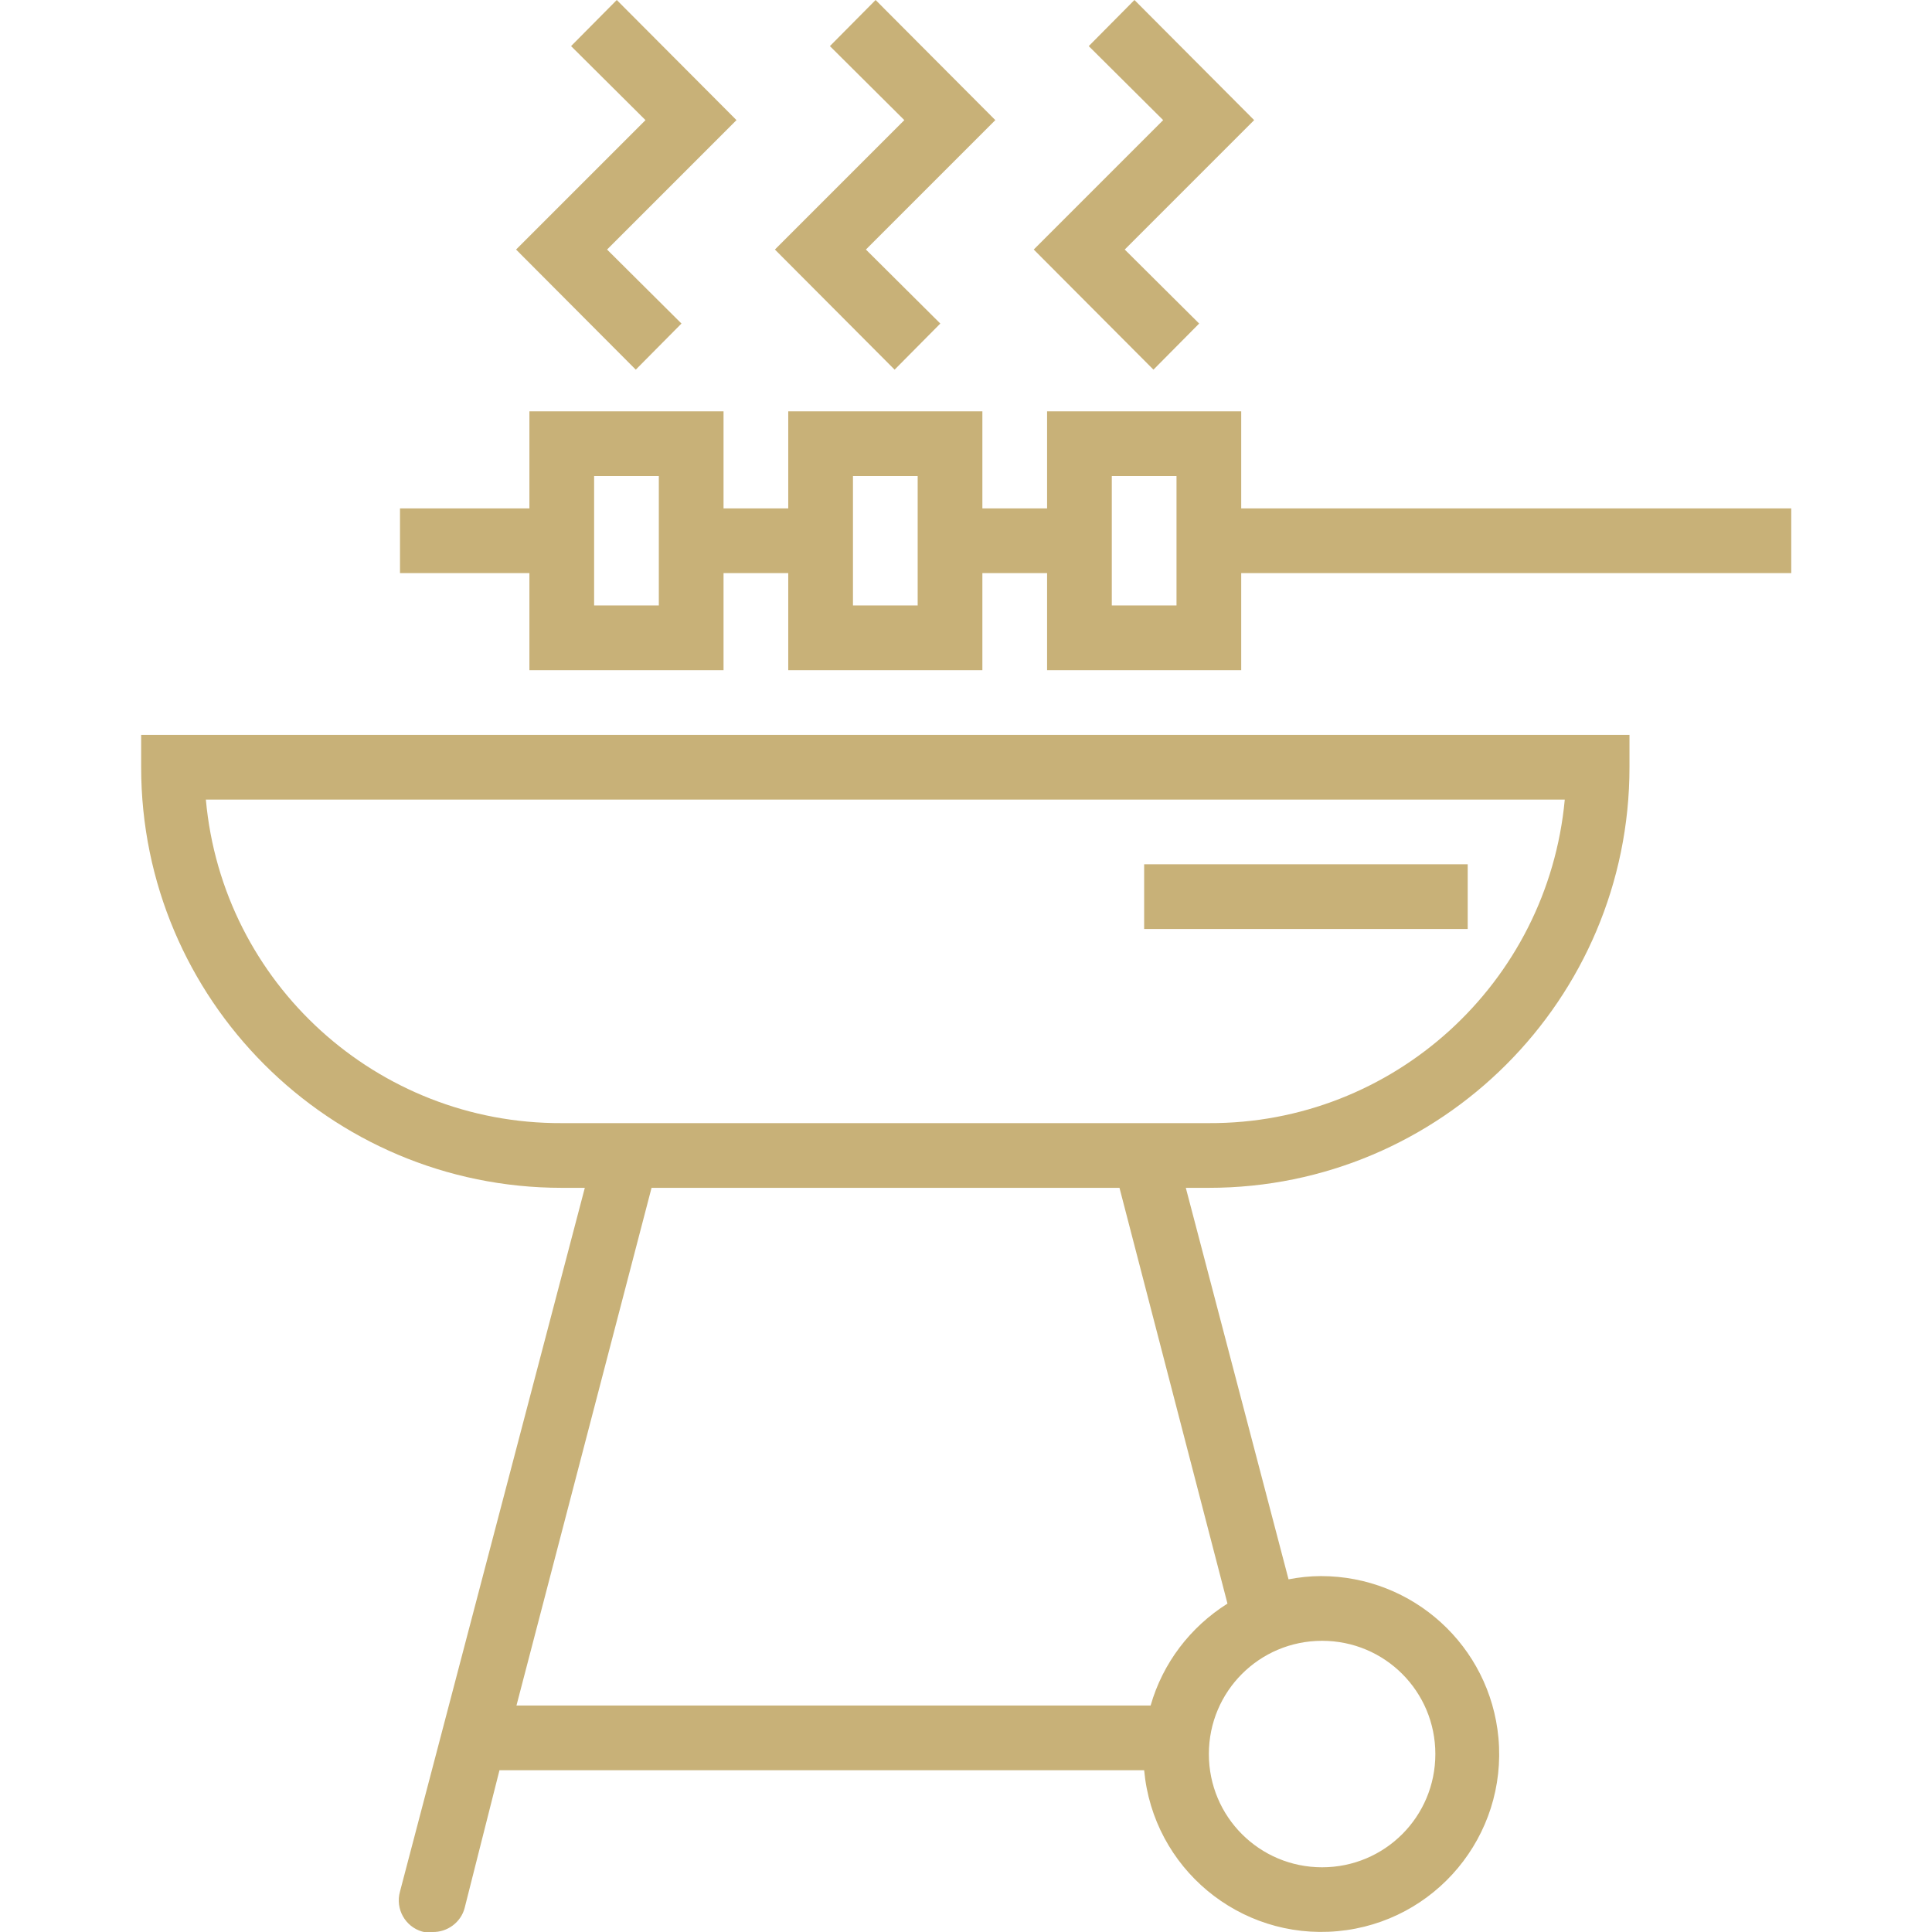
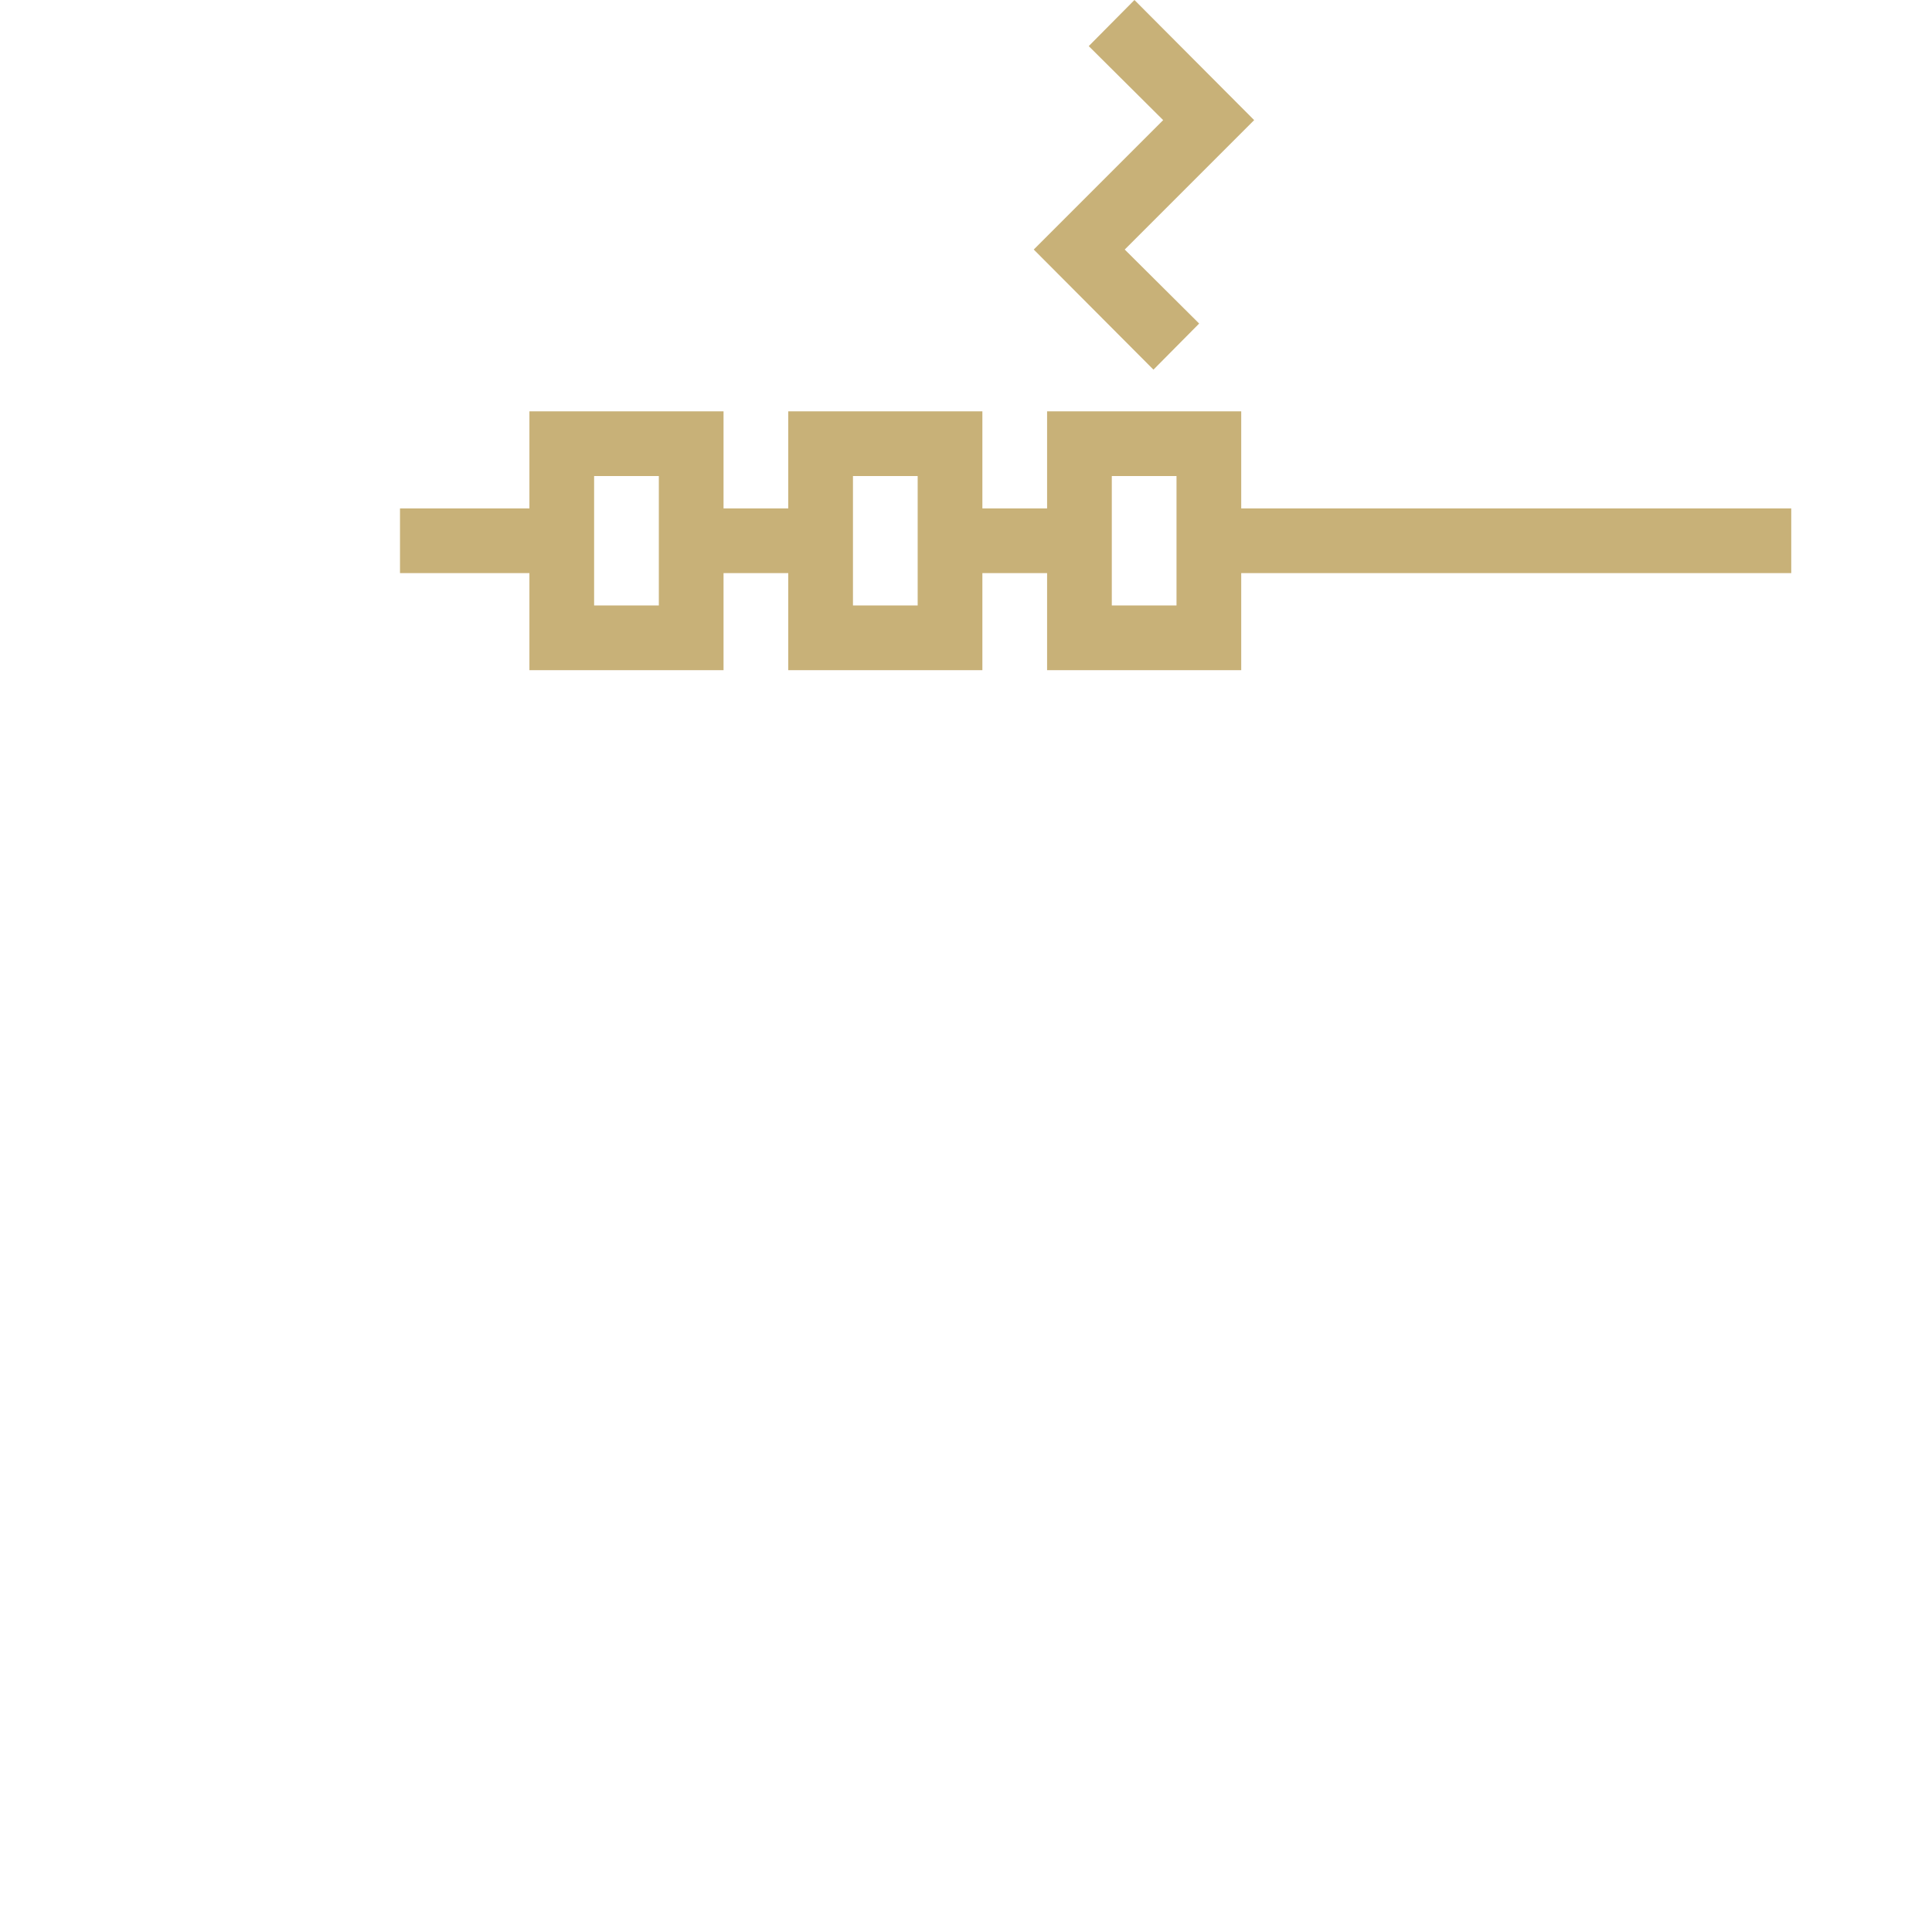
<svg xmlns="http://www.w3.org/2000/svg" version="1.1" id="Capa_1" x="0px" y="0px" viewBox="0 0 477.7 477.7" style="enable-background:new 0 0 477.7 477.7;" xml:space="preserve">
  <style type="text/css">
	.st0{fill:#C8B178;}
</style>
  <g>
    <g>
      <g>
-         <path class="st0" d="M34.9,181.7v8c0,57.4,46.6,104,104,104h5.7l-45.7,174c-1.2,4.3,1.3,8.7,5.5,9.9c0.2,0,0.3,0.1,0.5,0.1     c0.7,0.1,1.3,0.1,2,0c3.7,0.1,7.1-2.4,8-6l8.6-34h159.4c2.2,24.2,23.6,42,47.8,39.8s42-23.6,39.8-47.8c-2.1-22.7-21.1-40-43.9-40     c-2.7,0-5.4,0.3-8,0.8l-25.4-96.8h5.7c57.4,0,104-46.6,104-104v-8H34.9z M326.9,405.7c15.5,0,28,12.5,28,28s-12.5,28-28,28     s-28-12.5-28-28S311.4,405.7,326.9,405.7z M303.5,396.5c-9.2,5.8-16,14.7-19,25.2H127.7l33.4-128h115.7L303.5,396.5z      M298.9,277.7h-160c-45.6,0.2-83.9-34.5-88-80h336C382.7,243.1,344.5,277.9,298.9,277.7z" />
-       </g>
+         </g>
    </g>
    <g>
      <g>
-         <polygon class="st0" points="246.1,29.7 216.5,0 205.2,11.4 223.6,29.7 191.6,61.7 221.2,91.4 232.5,80 214.1,61.7    " />
-       </g>
+         </g>
    </g>
    <g>
      <g>
-         <polygon class="st0" points="182.1,29.7 152.5,0 141.2,11.4 159.6,29.7 127.6,61.7 157.2,91.4 168.5,80 150.1,61.7    " />
-       </g>
+         </g>
    </g>
    <g>
      <g>
        <polygon class="st0" points="310.1,29.7 280.5,0 269.2,11.4 287.6,29.7 255.6,61.7 285.2,91.4 296.5,80 278.1,61.7    " />
      </g>
    </g>
    <g>
      <g>
-         <rect x="282.9" y="213.7" class="st0" width="80" height="16" />
-       </g>
+         </g>
    </g>
    <g>
      <g>
        <path class="st0" d="M306.9,125.7v-24h-48v24h-16v-24h-48v24h-16v-24h-48v24h-32v16h32v24h48v-24h16v24h48v-24h16v24h48v-24h136     v-16C442.9,125.7,306.9,125.7,306.9,125.7z M162.9,149.7h-16v-32h16V149.7z M226.9,149.7h-16v-32h16V149.7z M290.9,149.7h-16v-32     h16V149.7z" />
      </g>
    </g>
  </g>
</svg>